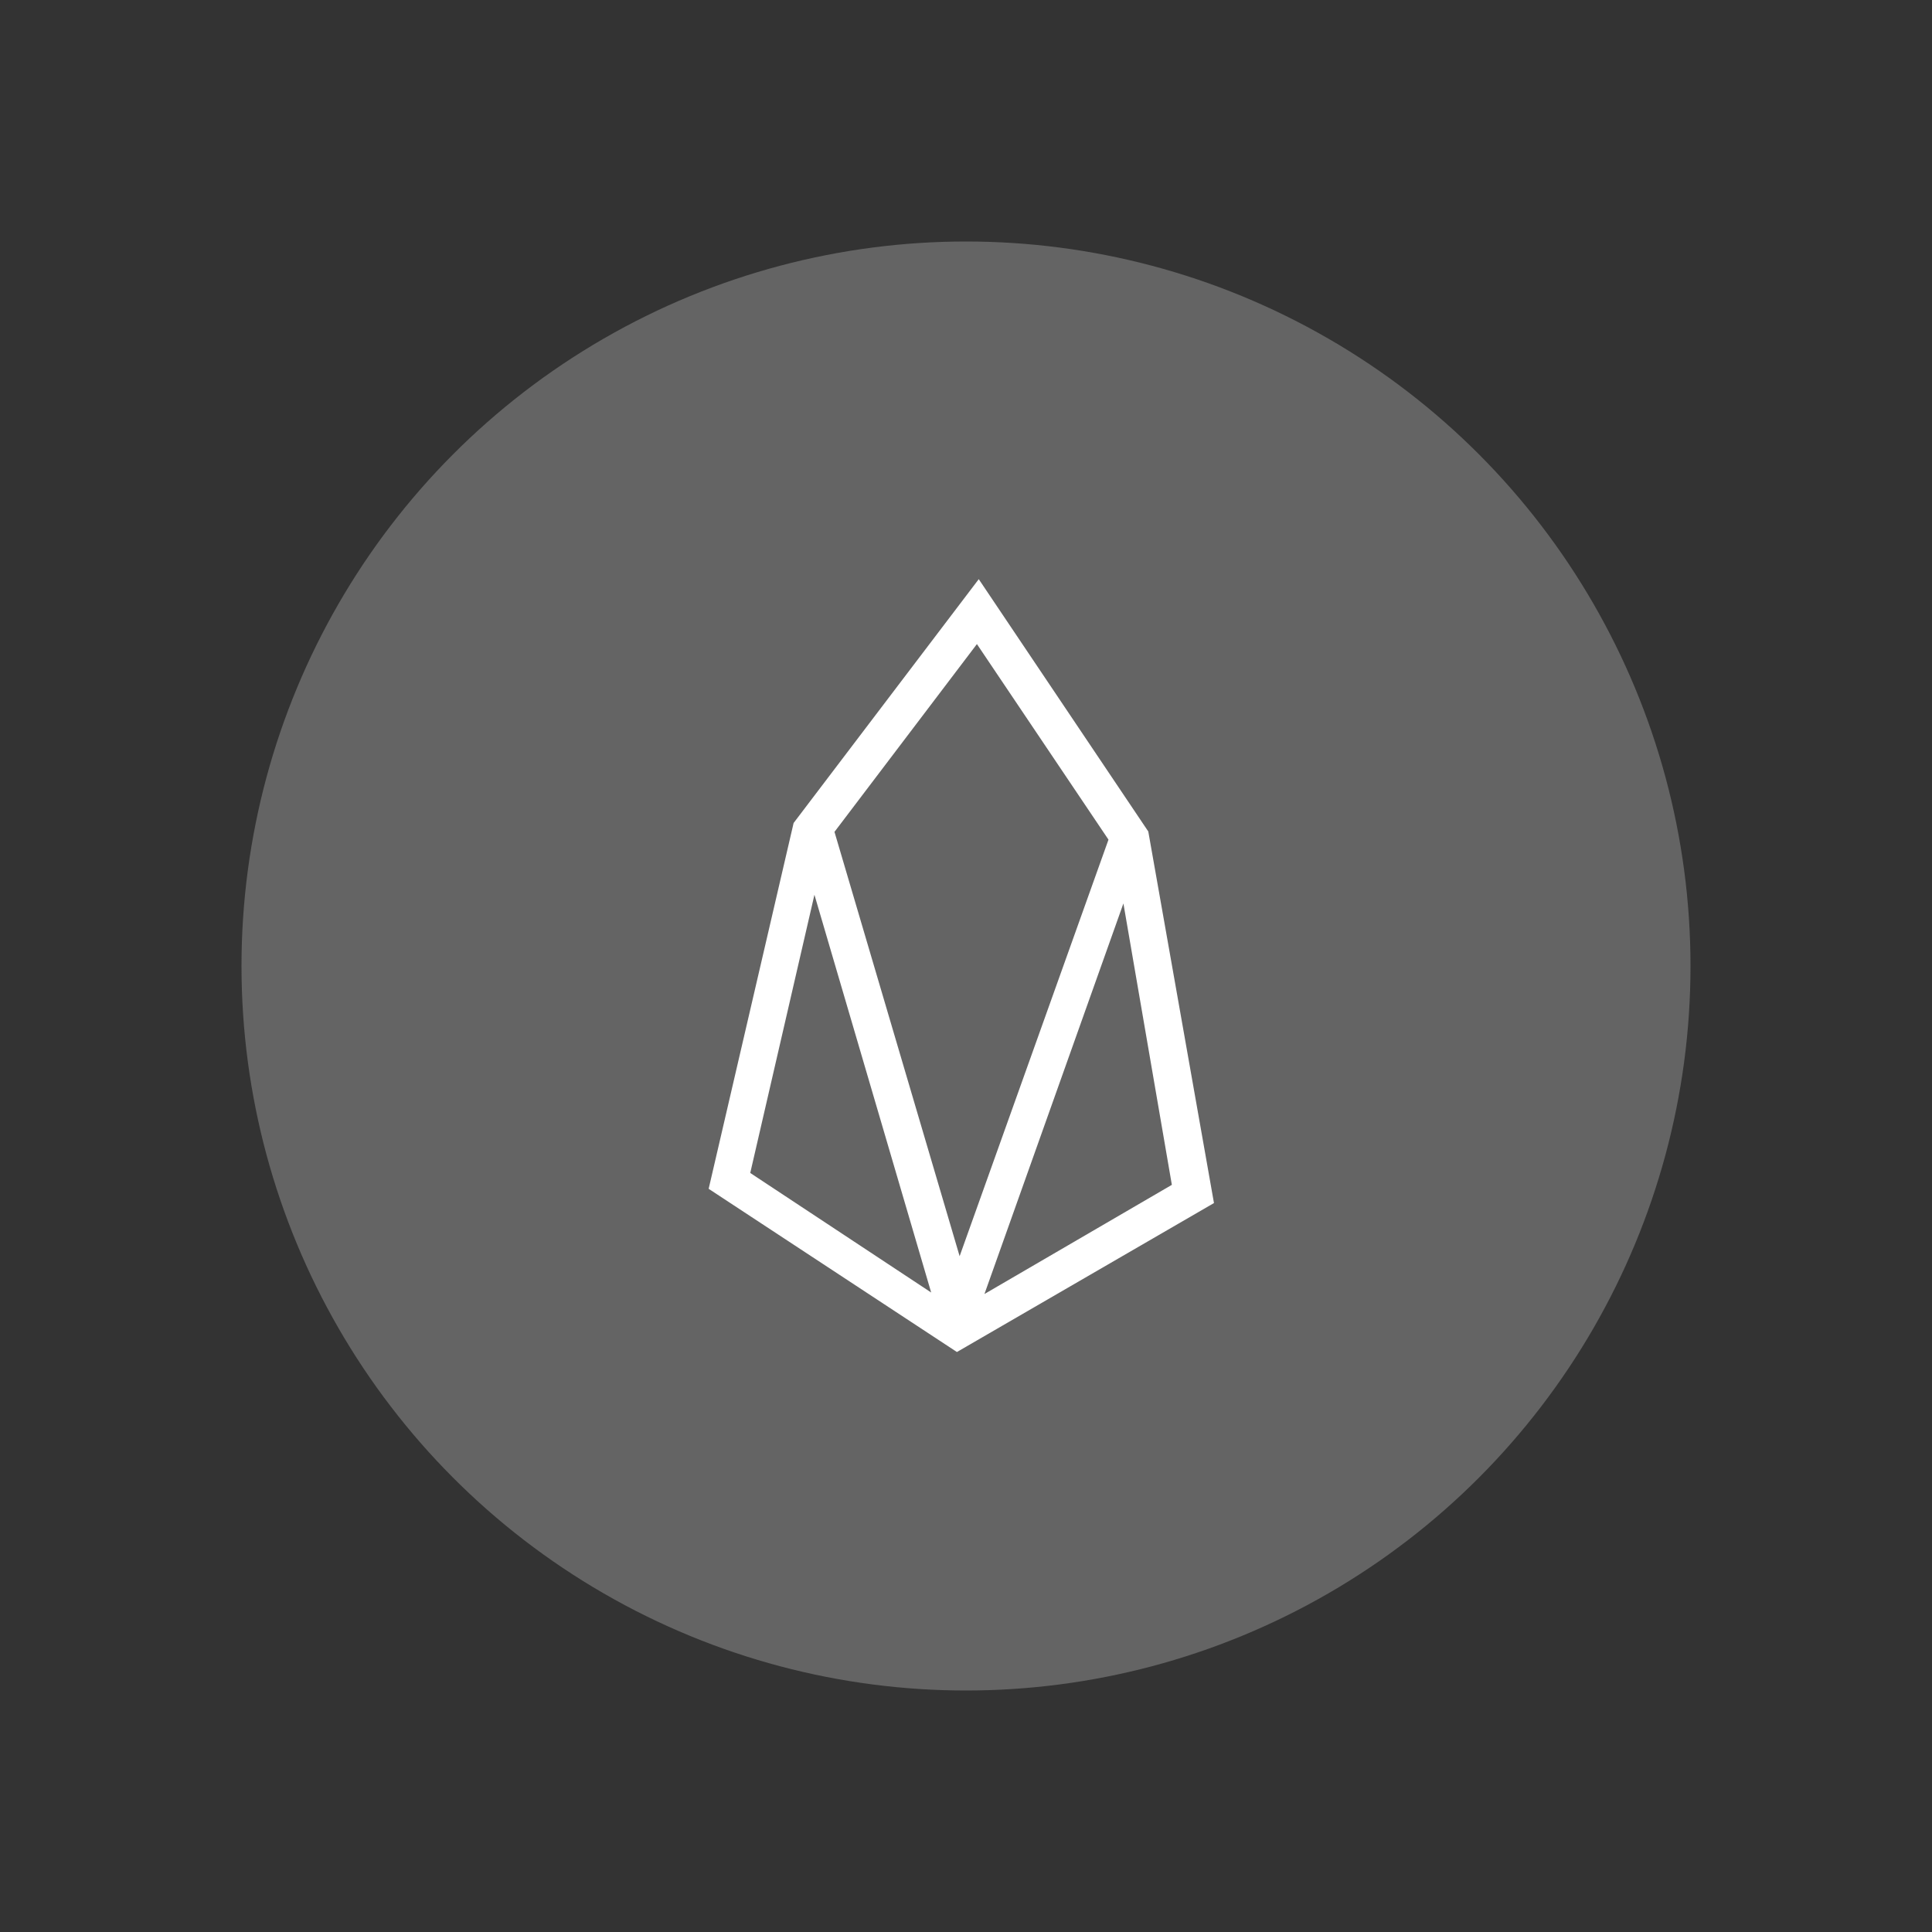
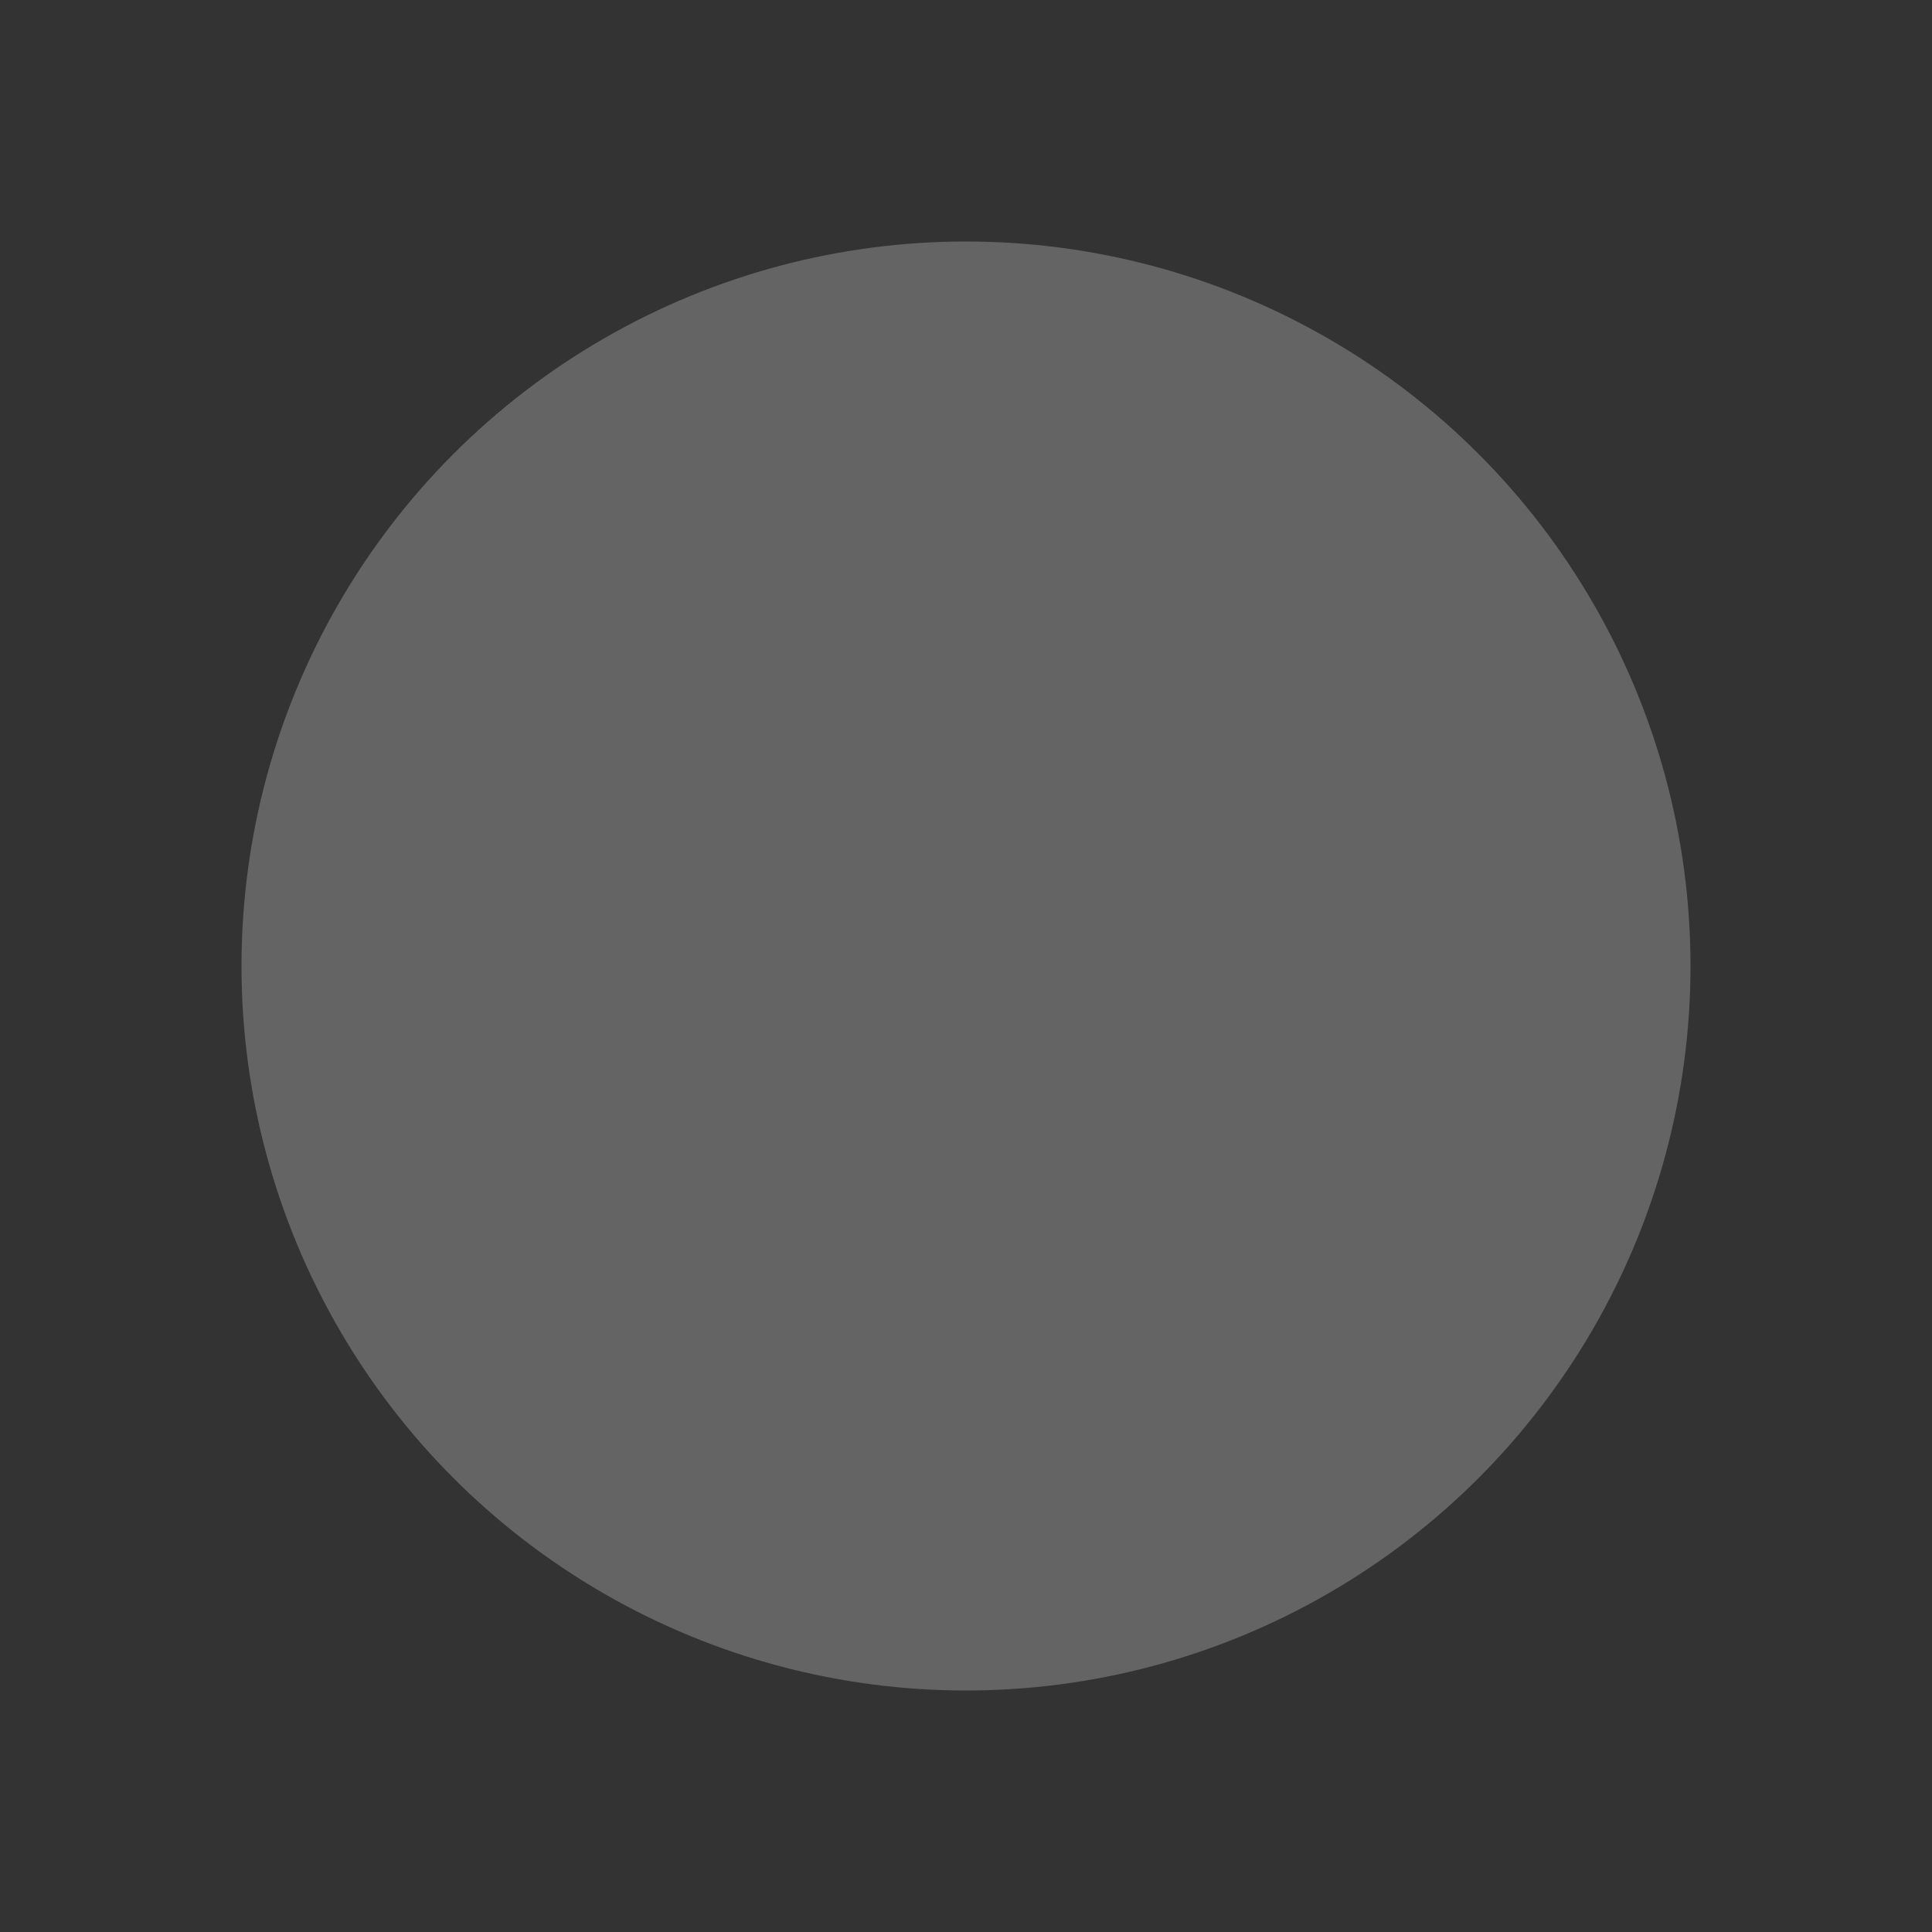
<svg xmlns="http://www.w3.org/2000/svg" width="40" height="40" viewBox="0 0 40 40" fill="none">
  <rect x="0" y="0" width="40" height="40" fill="#333333" stroke="none" />
  <circle cx="20" cy="20" r="15" fill="#646464" />
-   <path d="M20.264 11.991L16.431 17.039L14.672 24.613L19.812 27.992L25.134 24.908L23.774 17.215L20.264 11.991ZM15.533 24.285L16.862 18.525L19.279 26.76L15.533 24.285ZM17.277 17.223L20.226 13.335L22.95 17.384L19.868 26.008L17.277 17.223ZM20.382 26.791L23.259 18.705L24.262 24.531L20.382 26.791Z" fill="white" />
</svg>